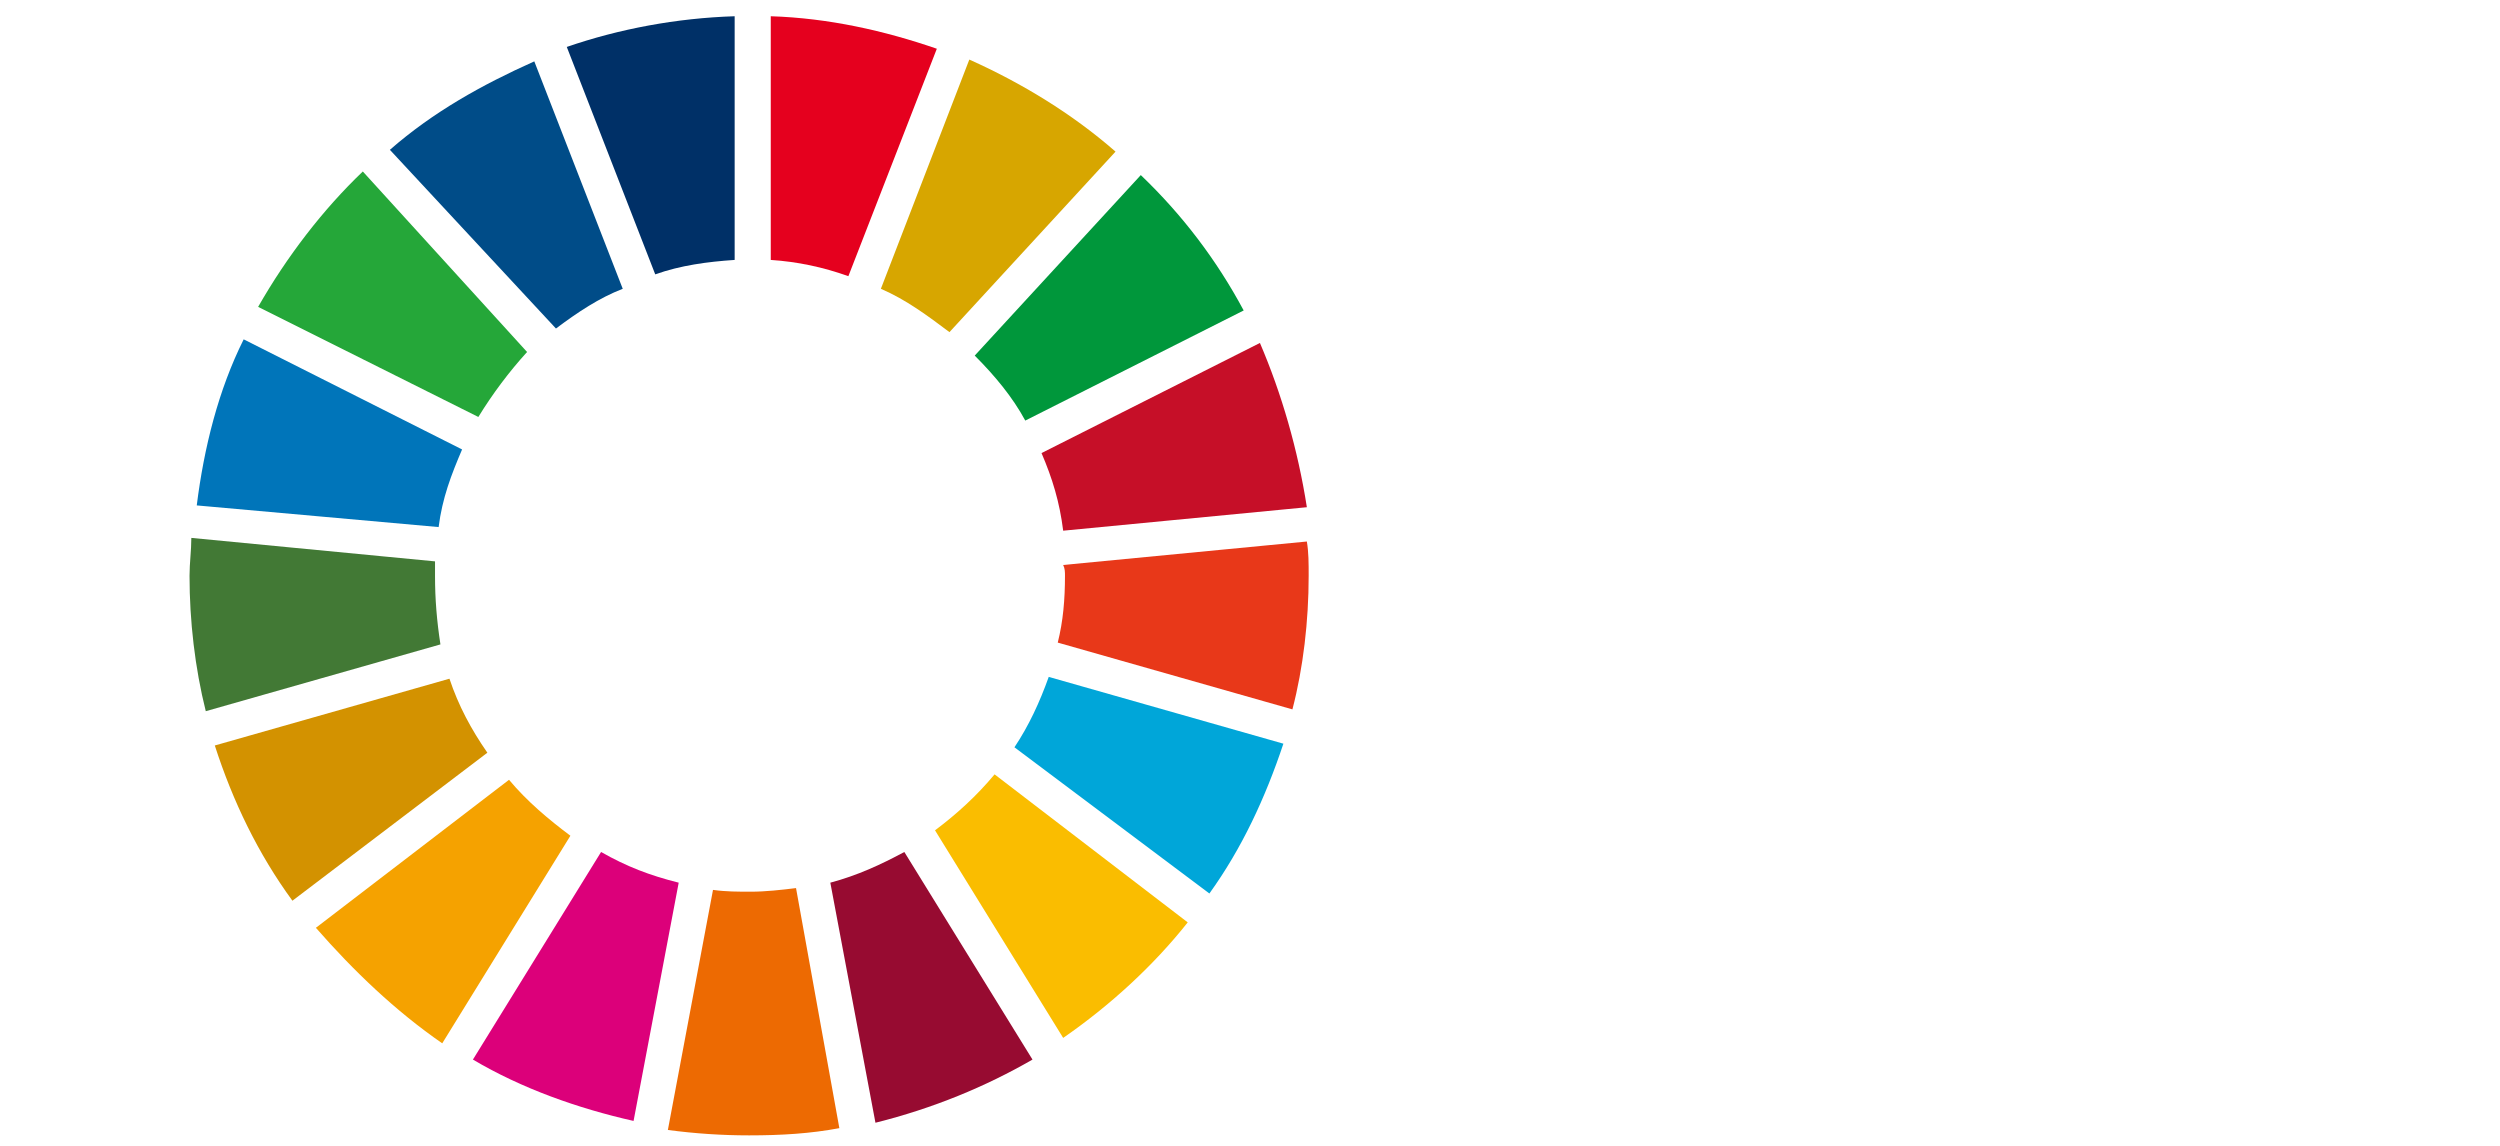
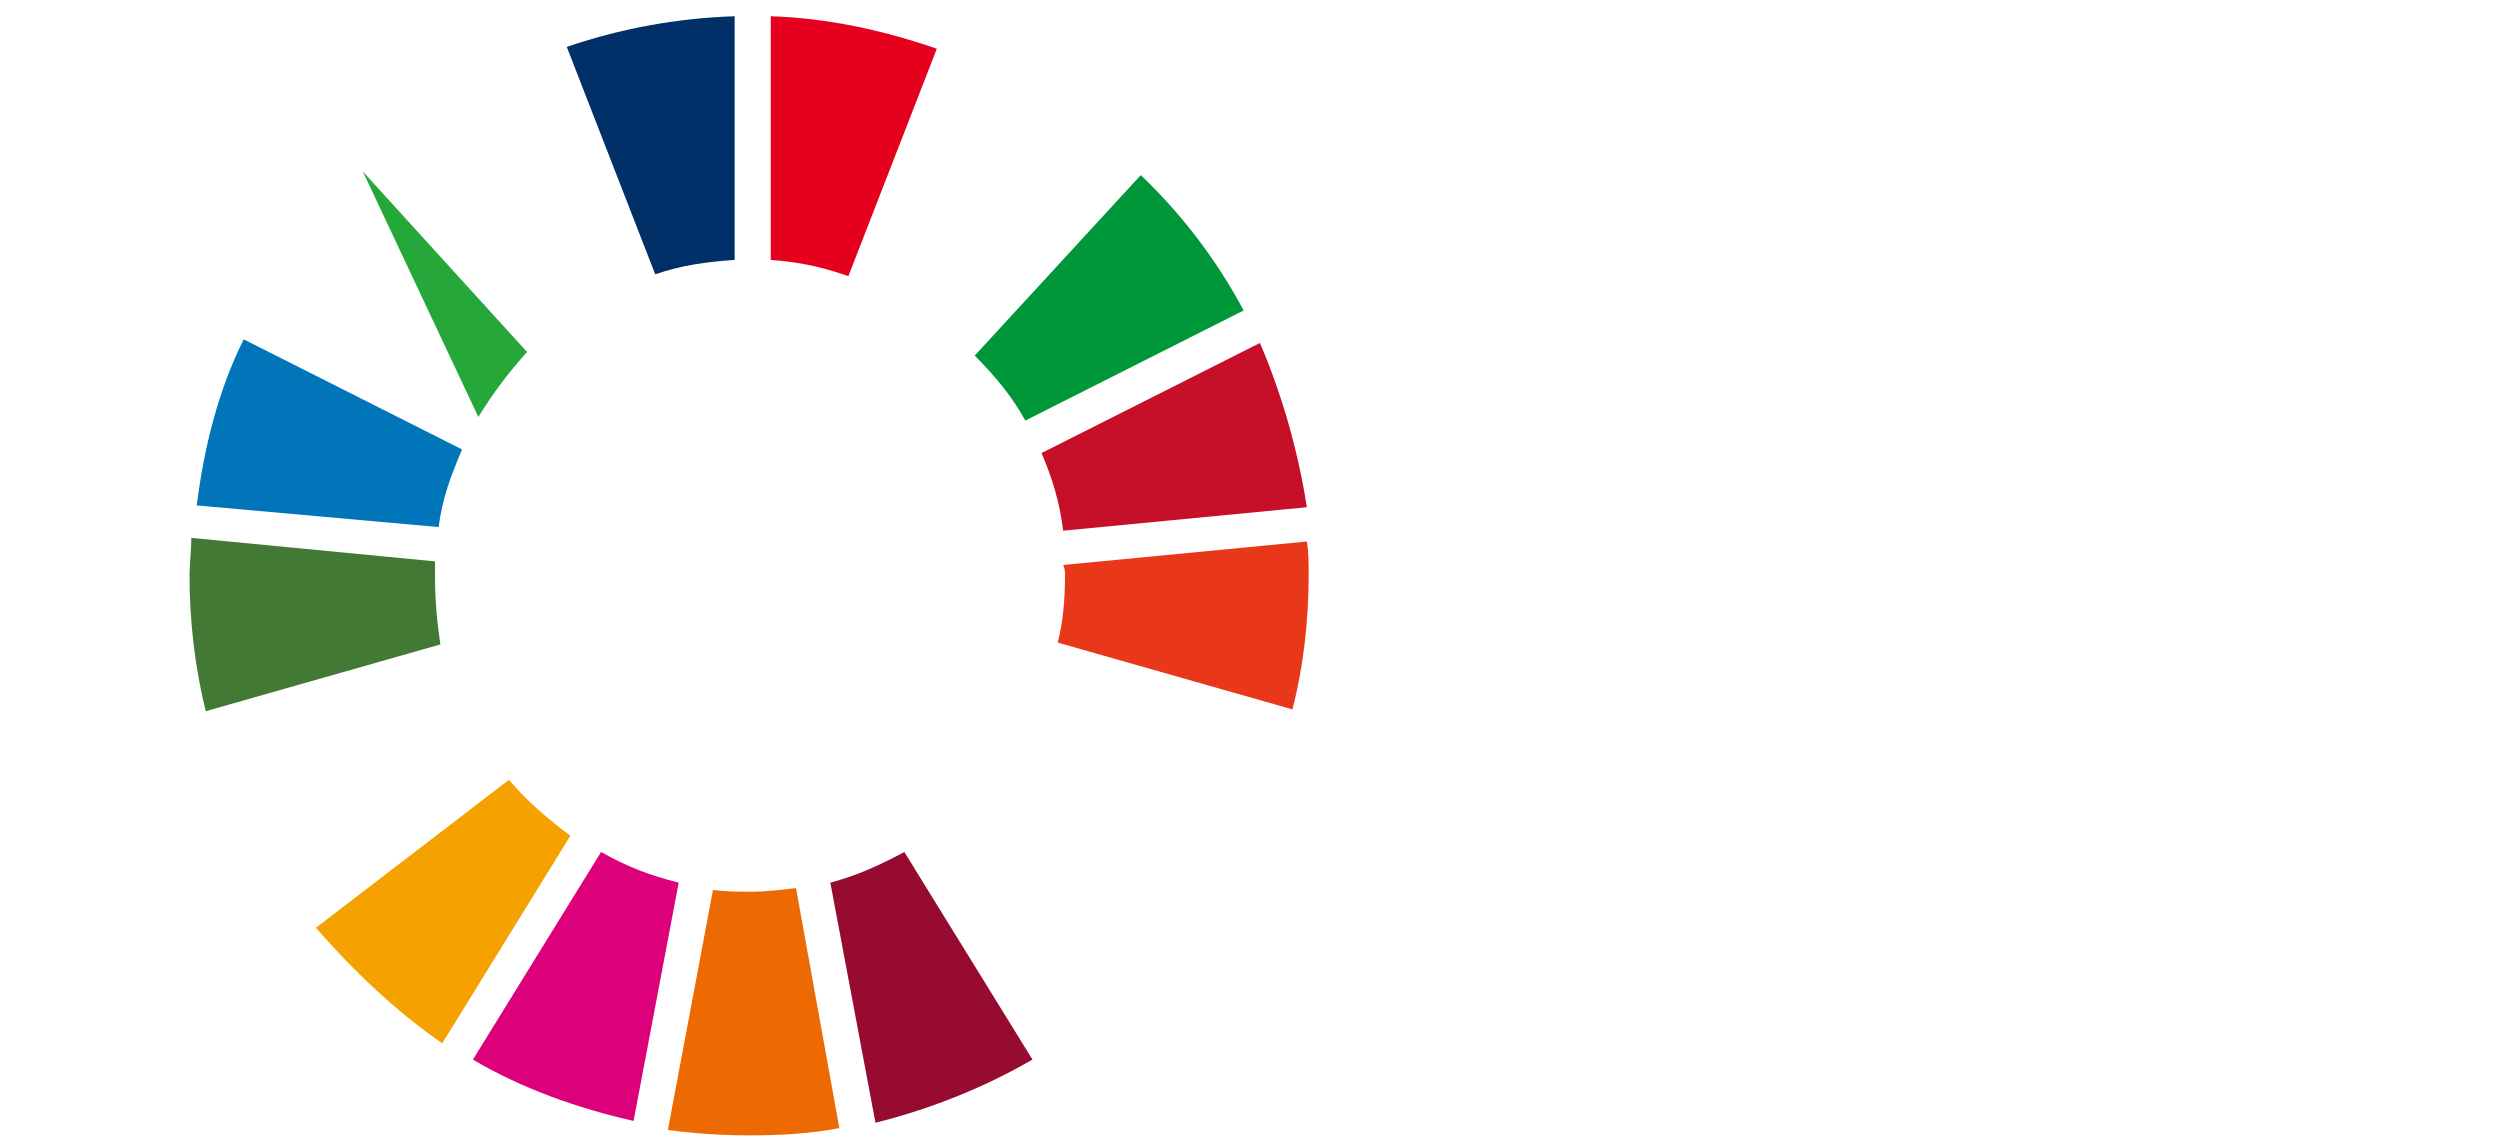
<svg xmlns="http://www.w3.org/2000/svg" version="1.1" id="layer_1" x="0px" y="0px" viewBox="0 0 138.5 63.5" style="enable-background:new 0 0 138.5 63.5;" xml:space="preserve">
  <style type="text/css">
	.st0{fill:#25A739;}
	.st1{fill:#D7A600;}
	.st2{fill:#C60F28;}
	.st3{fill:#00973B;}
	.st4{fill:#427935;}
	.st5{fill:#FABD00;}
	.st6{fill:#E83819;}
	.st7{fill:#F5A200;}
	.st8{fill:#0075BA;}
	.st9{fill:#970B31;}
	.st10{fill:#00A6D9;}
	.st11{fill:#ED6A02;}
	.st12{fill:#E5001E;}
	.st13{fill:#DC007A;}
	.st14{fill:#003067;}
	.st15{fill:#D39200;}
	.st16{fill:#004C88;}
</style>
  <g>
-     <path id="XMLID_54_" class="st0" d="M26.5,23.1c0.8-1.3,1.7-2.5,2.7-3.6l-9.1-10c-2.2,2.1-4.2,4.7-5.8,7.5L26.5,23.1z" />
-     <path id="XMLID_53_" class="st1" d="M48.8,16c1.4,0.6,2.6,1.5,3.8,2.4l9.2-10c-2.4-2.1-5.2-3.8-8.1-5.1L48.8,16z" />
+     <path id="XMLID_54_" class="st0" d="M26.5,23.1c0.8-1.3,1.7-2.5,2.7-3.6l-9.1-10L26.5,23.1z" />
    <path id="XMLID_52_" class="st2" d="M69.8,19l-12.1,6.1c0.6,1.4,1,2.7,1.2,4.3l13.5-1.3C71.9,24.9,71,21.8,69.8,19" />
    <path id="XMLID_51_" class="st3" d="M56.8,23.3l12.1-6.1c-1.5-2.8-3.4-5.3-5.7-7.5l-9.2,10C55.1,20.8,56.1,22,56.8,23.3" />
    <path id="XMLID_50_" class="st4" d="M24.1,31.9c0-0.3,0-0.6,0-0.8l-13.5-1.3c0,0.7-0.1,1.4-0.1,2.1c0,2.5,0.3,5.1,0.9,7.5l13-3.7   C24.2,34.4,24.1,33.2,24.1,31.9" />
-     <path id="XMLID_49_" class="st5" d="M55.1,42.9c-1,1.2-2.1,2.2-3.3,3.1l7.1,11.5c2.6-1.8,5-4,6.9-6.4L55.1,42.9z" />
    <path id="XMLID_48_" class="st6" d="M59,31.9c0,1.3-0.1,2.5-0.4,3.7l13,3.7c0.6-2.3,0.9-4.9,0.9-7.4c0-0.7,0-1.3-0.1-1.9l-13.5,1.3   C59,31.5,59,31.7,59,31.9" />
    <path id="XMLID_47_" class="st7" d="M28.2,43.2l-10.7,8.2c2.1,2.4,4.4,4.6,7,6.4l7.1-11.5C30.4,45.4,29.2,44.4,28.2,43.2" />
    <path id="XMLID_46_" class="st8" d="M24.3,29.2c0.2-1.6,0.7-2.9,1.3-4.3l-12.1-6.1c-1.4,2.8-2.2,6-2.6,9.2L24.3,29.2z" />
    <path id="XMLID_45_" class="st9" d="M57.2,58.7l-7.1-11.5c-1.3,0.7-2.6,1.3-4.1,1.7l2.5,13.3C51.7,61.4,54.6,60.2,57.2,58.7" />
-     <path id="XMLID_44_" class="st10" d="M58.1,37.5c-0.5,1.4-1.1,2.7-1.9,3.9l10.8,8.1c1.8-2.5,3.1-5.3,4.1-8.3L58.1,37.5z" />
    <path id="XMLID_43_" class="st11" d="M44.1,49.2c-0.8,0.1-1.7,0.2-2.5,0.2c-0.7,0-1.4,0-2.1-0.1l-2.5,13.3c1.5,0.2,3,0.3,4.5,0.3   c1.8,0,3.4-0.1,5-0.4L44.1,49.2z" />
    <path id="XMLID_42_" class="st12" d="M42.7,14.4c1.5,0.1,2.9,0.4,4.3,0.9l4.9-12.6c-2.9-1-6-1.7-9.2-1.8V14.4z" />
    <path id="XMLID_41_" class="st13" d="M37.6,48.9c-1.6-0.4-2.9-0.9-4.3-1.7l-7.1,11.5c2.7,1.6,5.8,2.7,8.9,3.4L37.6,48.9z" />
    <path id="XMLID_40_" class="st14" d="M36.3,15.2c1.4-0.5,2.9-0.7,4.4-0.8V0.9c-3.2,0.1-6.4,0.7-9.3,1.7L36.3,15.2z" />
-     <path id="XMLID_39_" class="st15" d="M27,41.7c-0.9-1.3-1.6-2.6-2.1-4.1l-13,3.7c1,3.1,2.4,6,4.3,8.6L27,41.7z" />
-     <path id="XMLID_38_" class="st16" d="M30.8,18.2c1.2-0.9,2.4-1.7,3.7-2.2L29.6,3.4c-2.9,1.3-5.6,2.8-8,4.9L30.8,18.2z" />
  </g>
</svg>